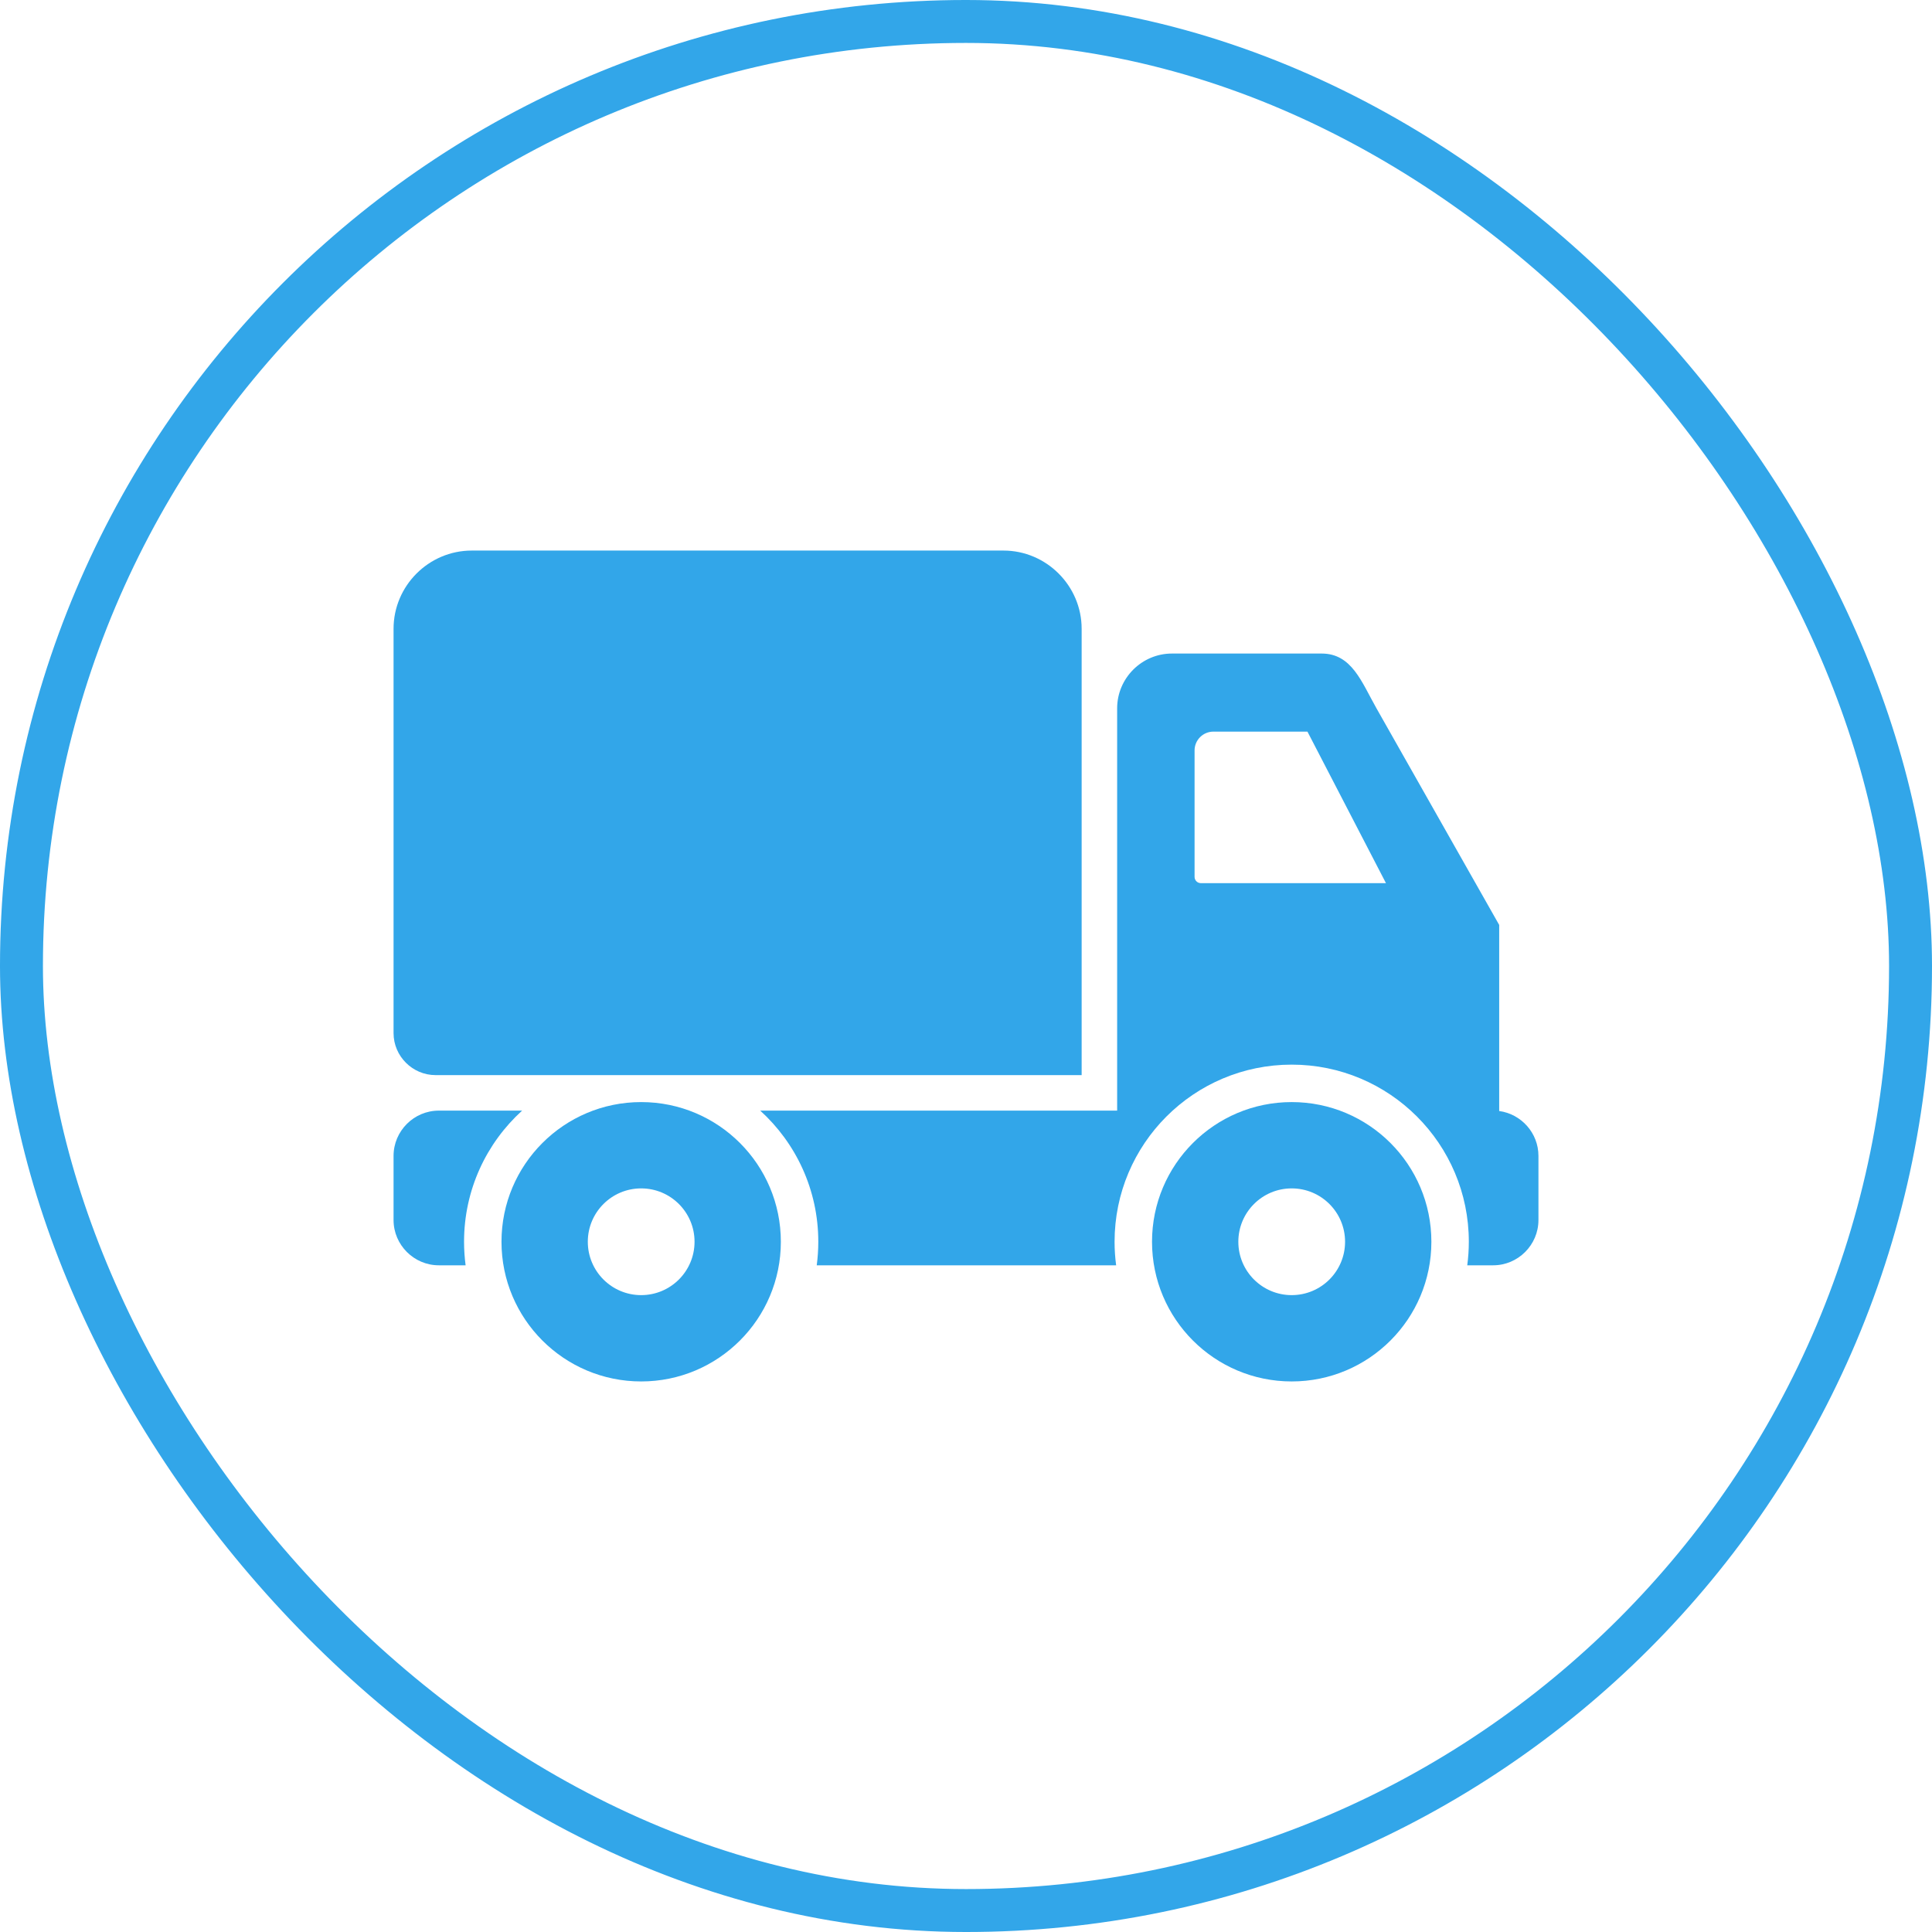
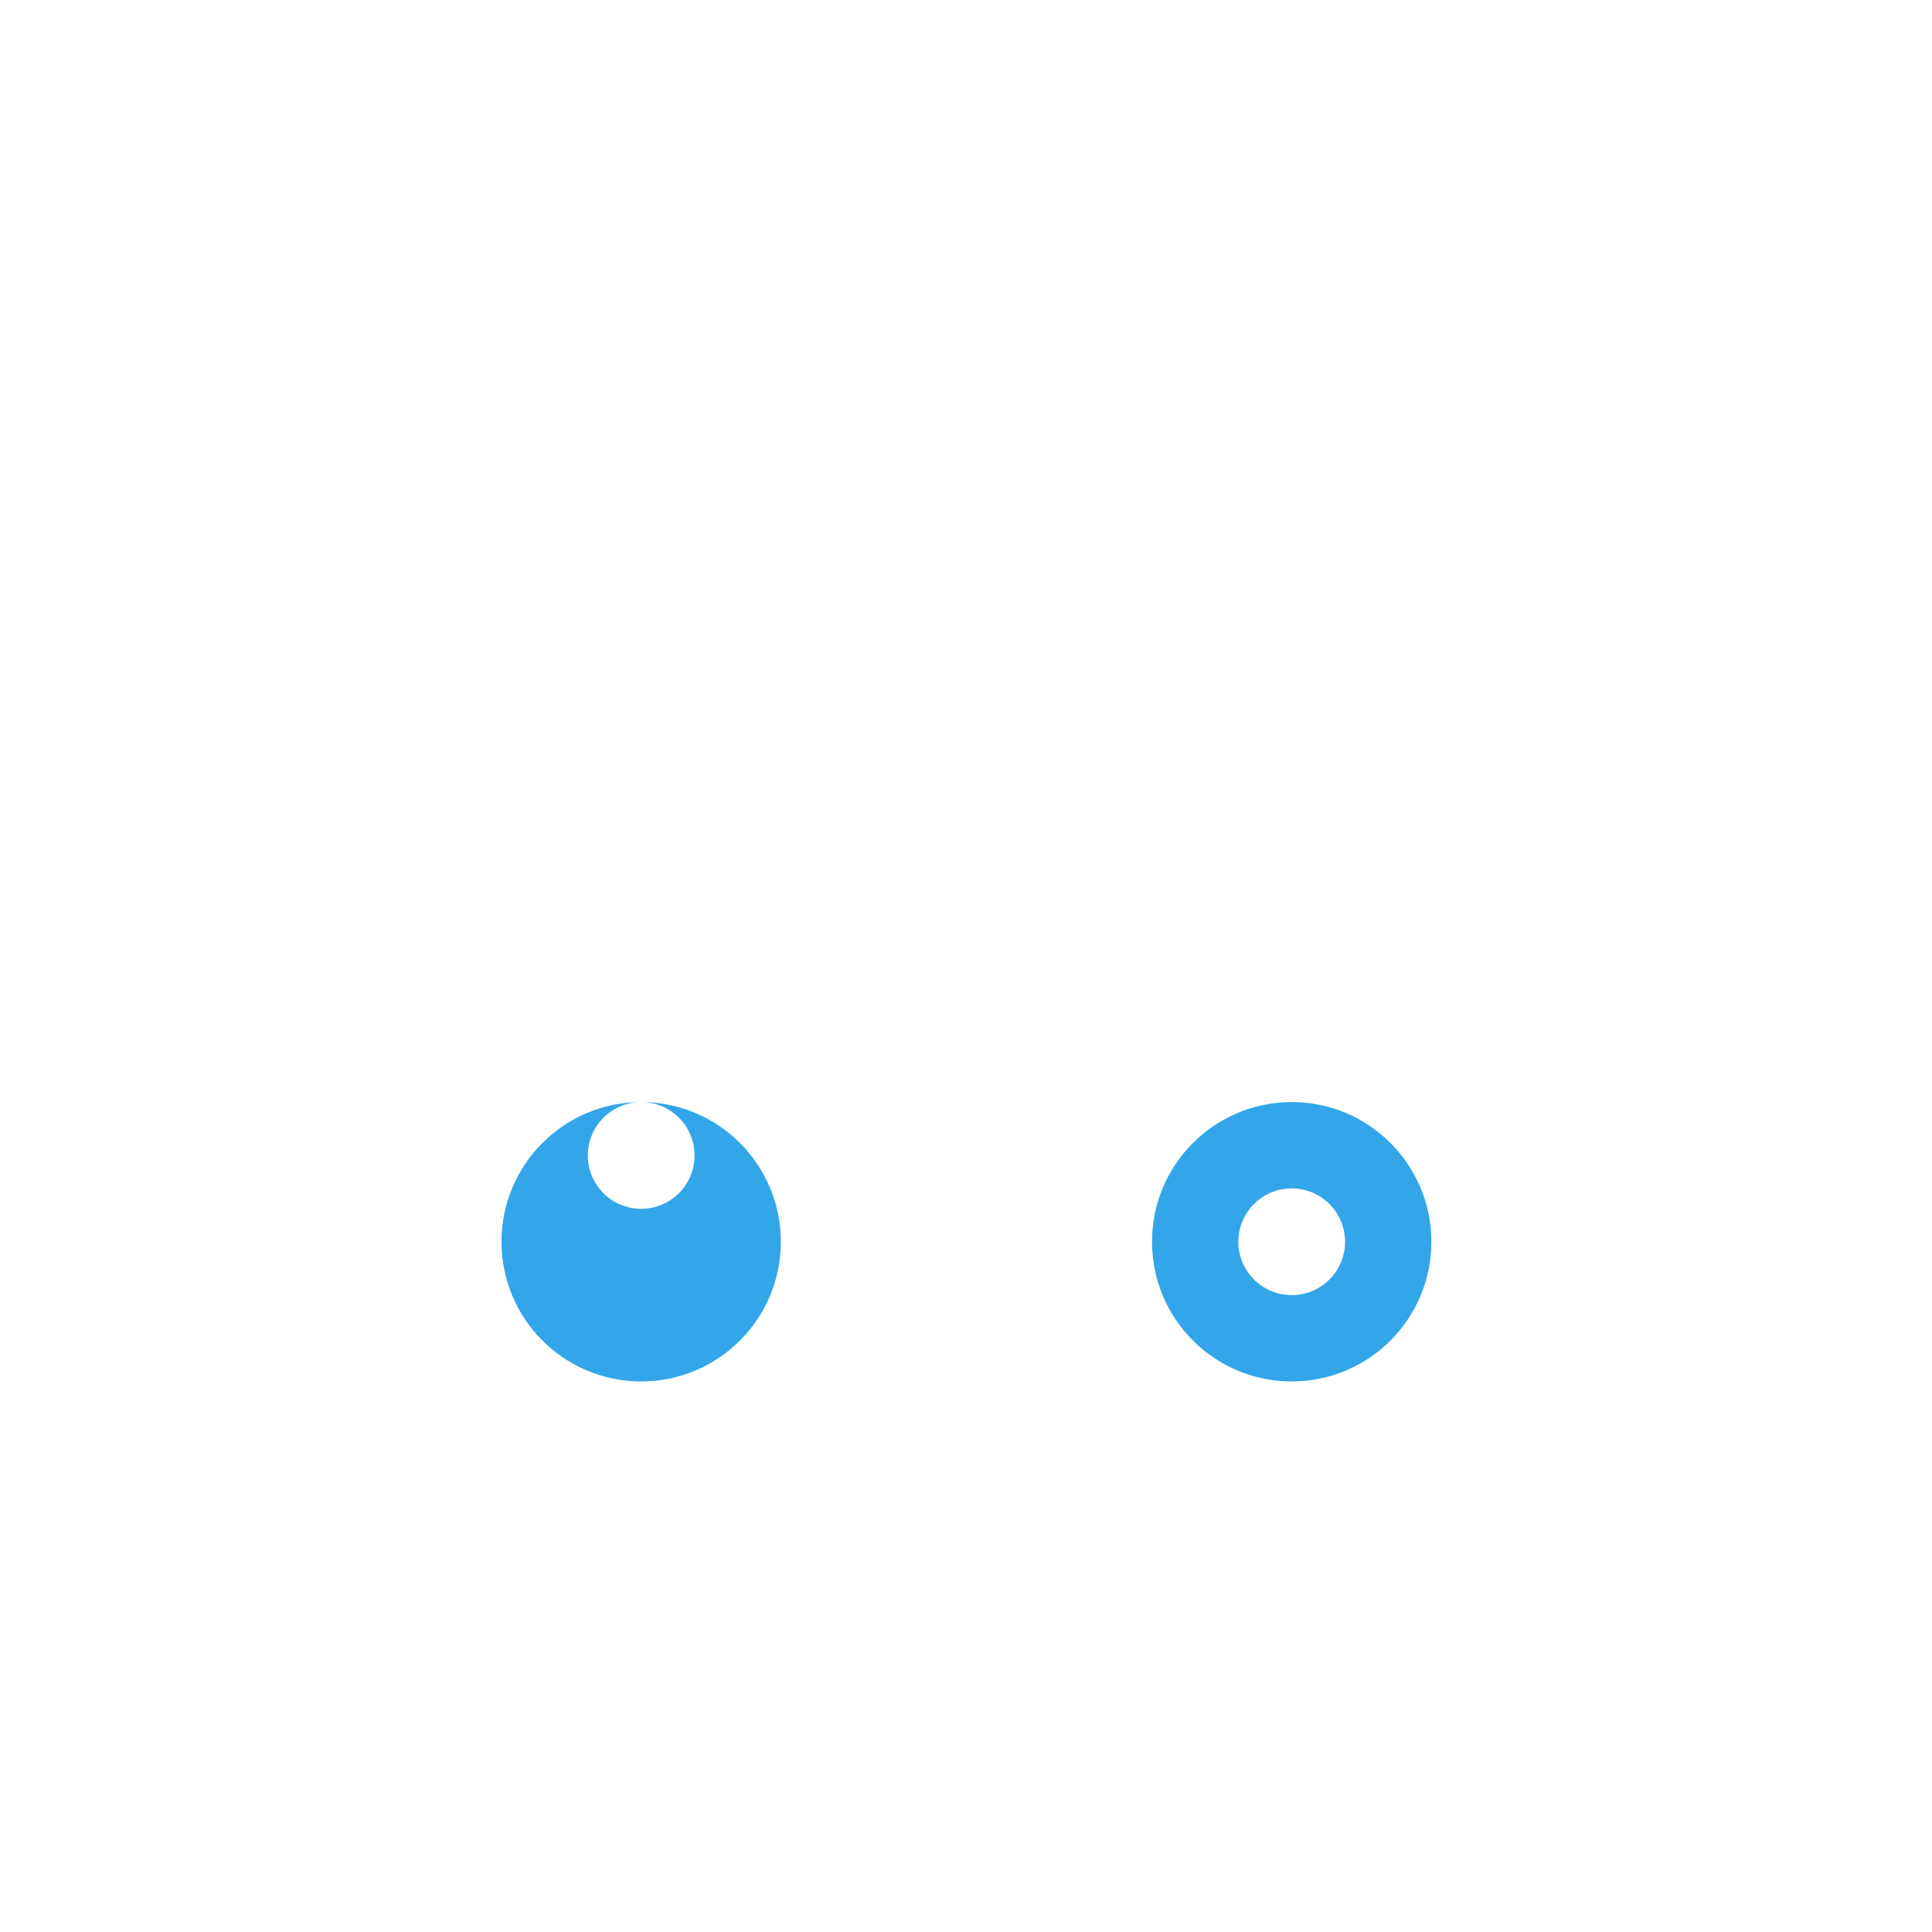
<svg xmlns="http://www.w3.org/2000/svg" xml:space="preserve" width="33.75mm" height="33.75mm" version="1.1" shape-rendering="geometricPrecision" text-rendering="geometricPrecision" image-rendering="optimizeQuality" fill-rule="evenodd" clip-rule="evenodd" viewBox="0 0 334213 334213">
  <g id="Слой_x0020_1">
-     <rect fill="none" stroke="#32A6E9" stroke-width="7426.98" x="3713" y="3713" width="326787" height="326787" rx="163394" ry="163394" />
    <g id="_2091276920144">
-       <path fill="#32A6E9" d="M202730 113056l25907 0c5213,0 6907,4943 9477,9476l21229 37472 0 32189c3820,515 6790,3808 6790,7763l0 11094c0,4309 -3525,7833 -7834,7833l-4481 0c178,-1332 271,-2692 271,-4072 0,-16923 -13718,-30642 -30640,-30642 -16924,0 -30641,13719 -30641,30642 0,1380 93,2740 271,4072l-51793 0c176,-1332 270,-2692 270,-4072 0,-8995 -3876,-17082 -10047,-22688l61745 0 0 -69591c0,-5213 4263,-9476 9476,-9476zm-122185 105827l-4631 0c-4297,0 -7833,-3524 -7833,-7833l0 -11094c0,-4309 3524,-7833 7833,-7833l14408 0c-6172,5606 -10047,13693 -10047,22688 0,1380 94,2740 270,4072zm129351 -92320l16278 0 13581 26211 -32022 0c-598,0 -1086,-488 -1086,-1087l0 -21875c0,-1789 1461,-3249 3249,-3249z" />
-       <path fill="#32A6E9" d="M110915 190647c13345,0 24163,10818 24163,24164 0,13344 -10818,24162 -24163,24162 -13344,0 -24163,-10818 -24163,-24162 0,-13346 10819,-24164 24163,-24164zm0 14931c5099,0 9233,4133 9233,9232 0,5098 -4134,9231 -9233,9231 -5098,0 -9231,-4133 -9231,-9231 0,-5099 4133,-9232 9231,-9232z" />
+       <path fill="#32A6E9" d="M110915 190647c13345,0 24163,10818 24163,24164 0,13344 -10818,24162 -24163,24162 -13344,0 -24163,-10818 -24163,-24162 0,-13346 10819,-24164 24163,-24164zc5099,0 9233,4133 9233,9232 0,5098 -4134,9231 -9233,9231 -5098,0 -9231,-4133 -9231,-9231 0,-5099 4133,-9232 9231,-9232z" />
      <path fill="#32A6E9" d="M223449 190647c13344,0 24162,10818 24162,24164 0,13344 -10818,24162 -24162,24162 -13346,0 -24163,-10818 -24163,-24162 0,-13346 10817,-24164 24163,-24164zm0 14931c5099,0 9232,4133 9232,9232 0,5098 -4133,9231 -9232,9231 -5099,0 -9232,-4133 -9232,-9231 0,-5099 4133,-9232 9232,-9232z" />
-       <path fill="#32A6E9" d="M81614 95240l91965 0c7443,0 13533,6103 13533,13532l0 77210 -111761 0c-3987,0 -7270,-3270 -7270,-7270l0 -69940c0,-7442 6089,-13532 13533,-13532z" />
    </g>
  </g>
</svg>